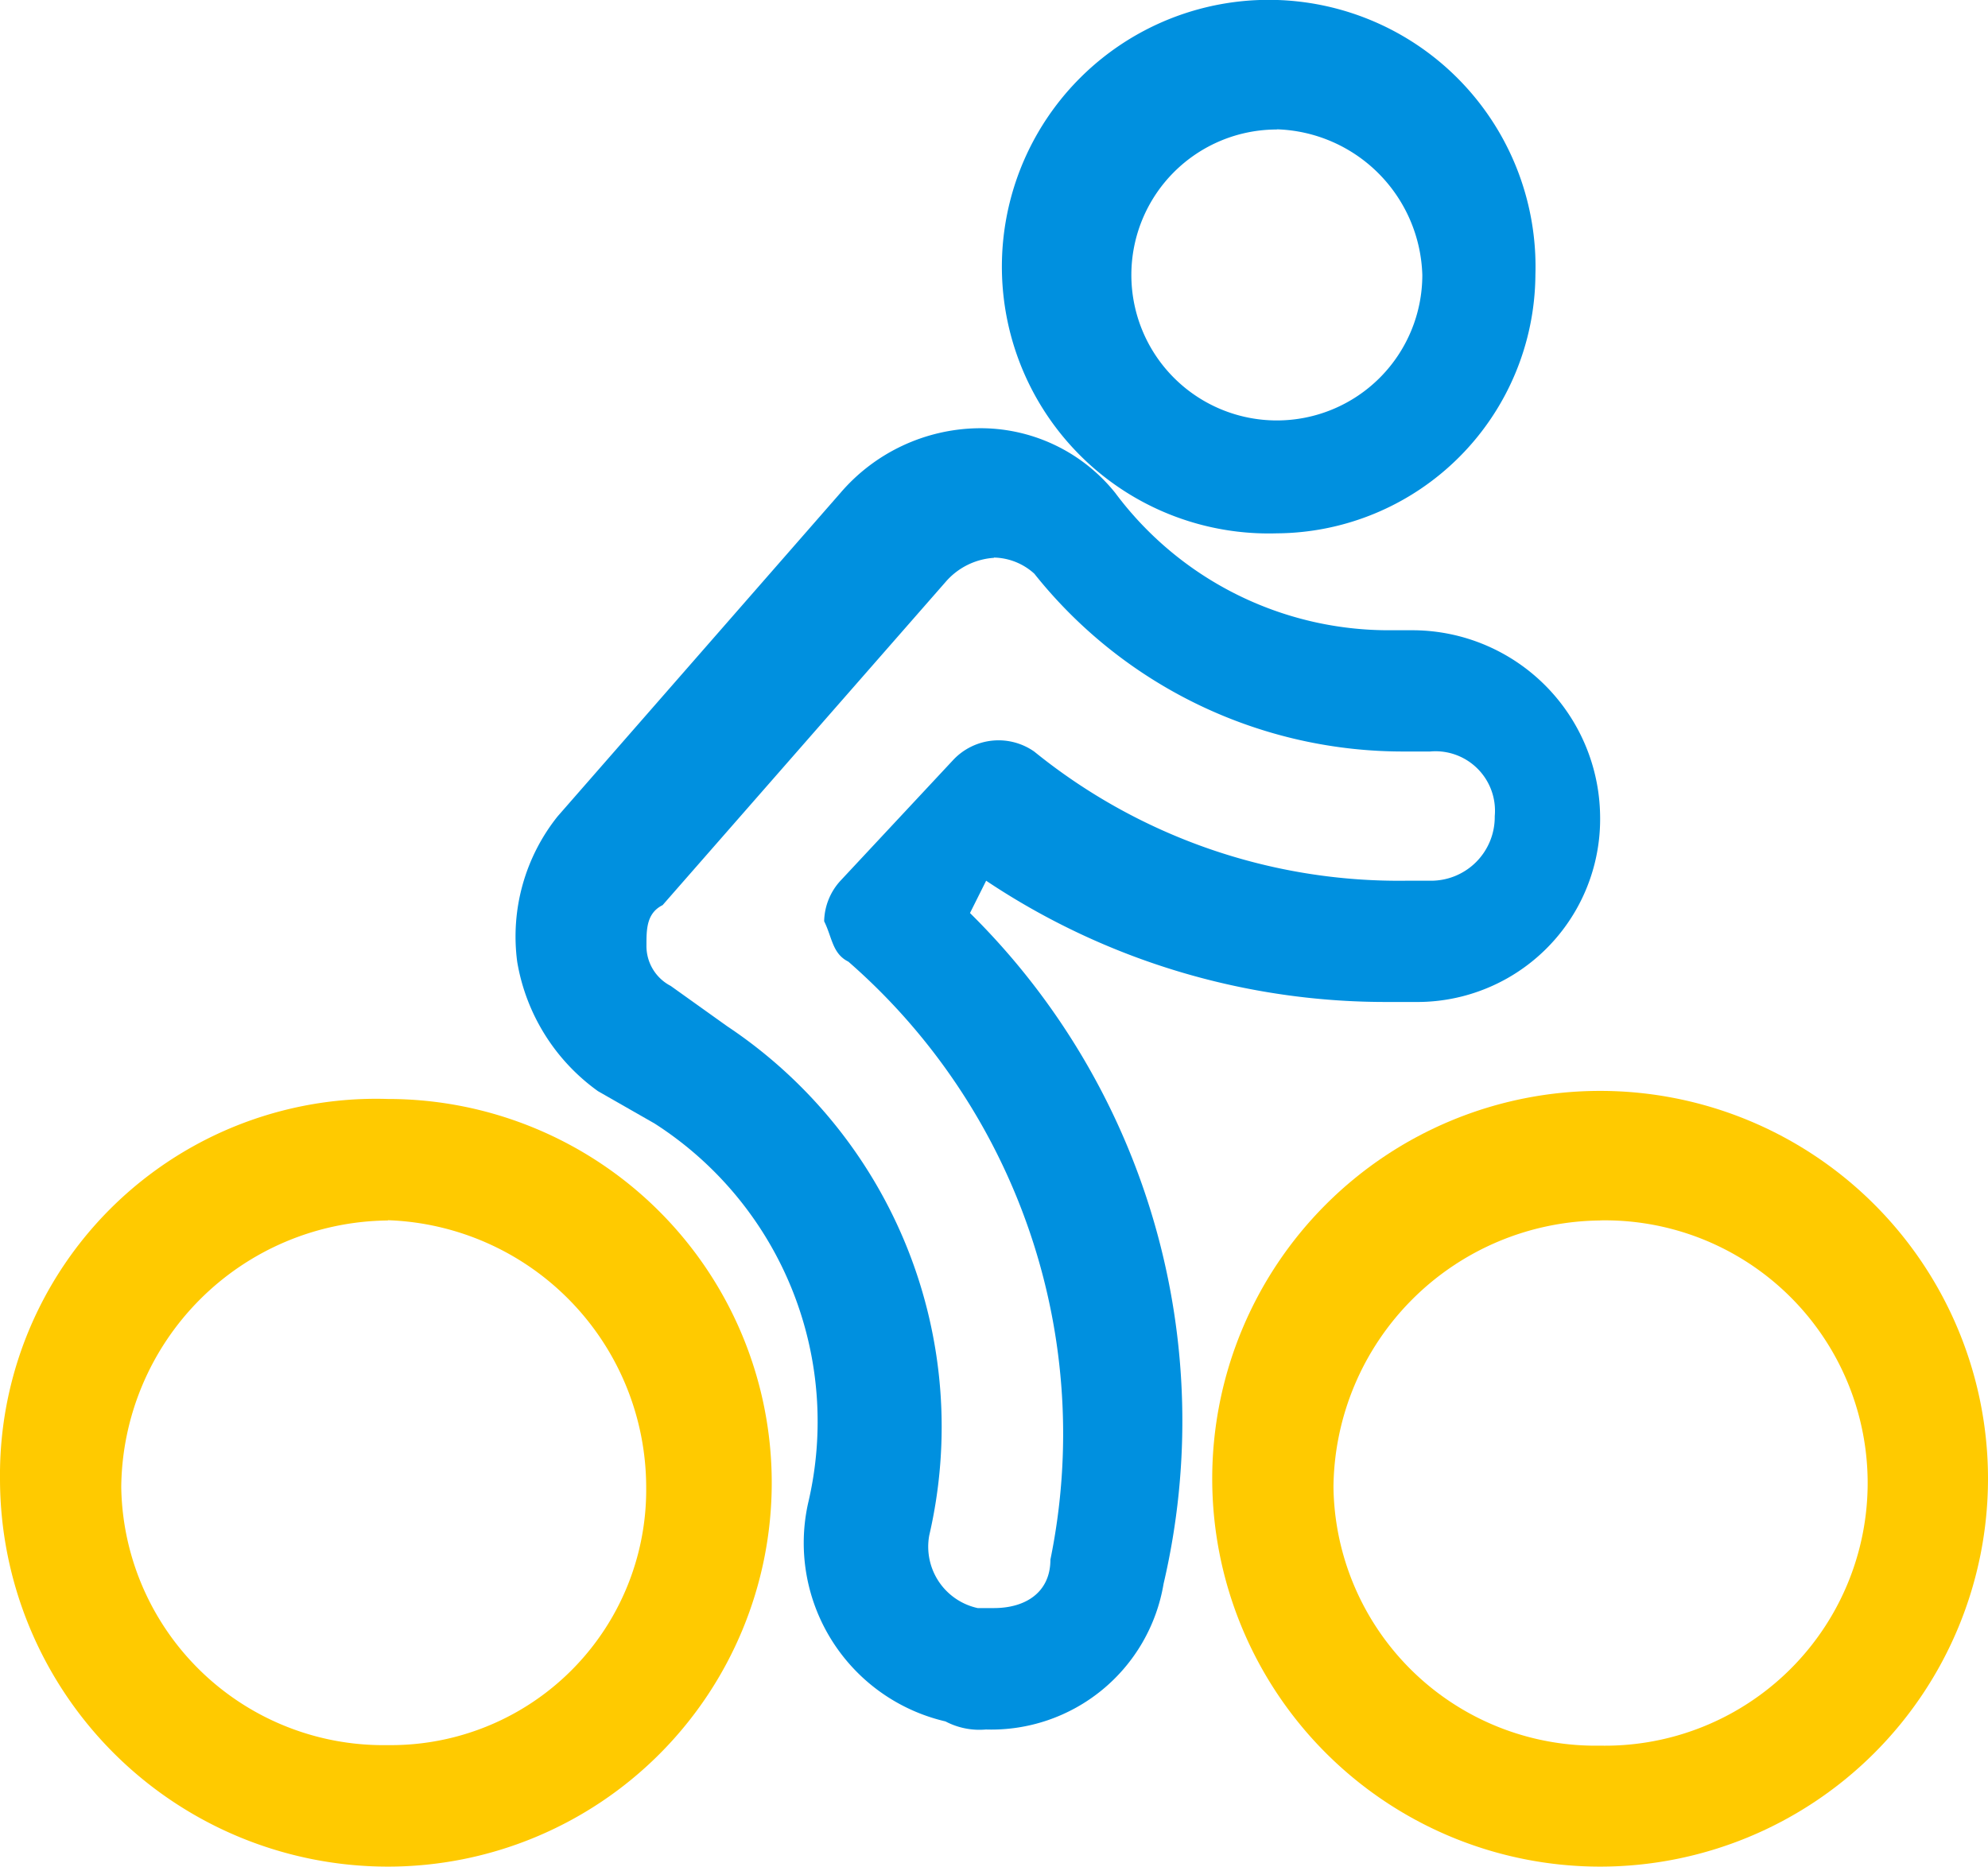
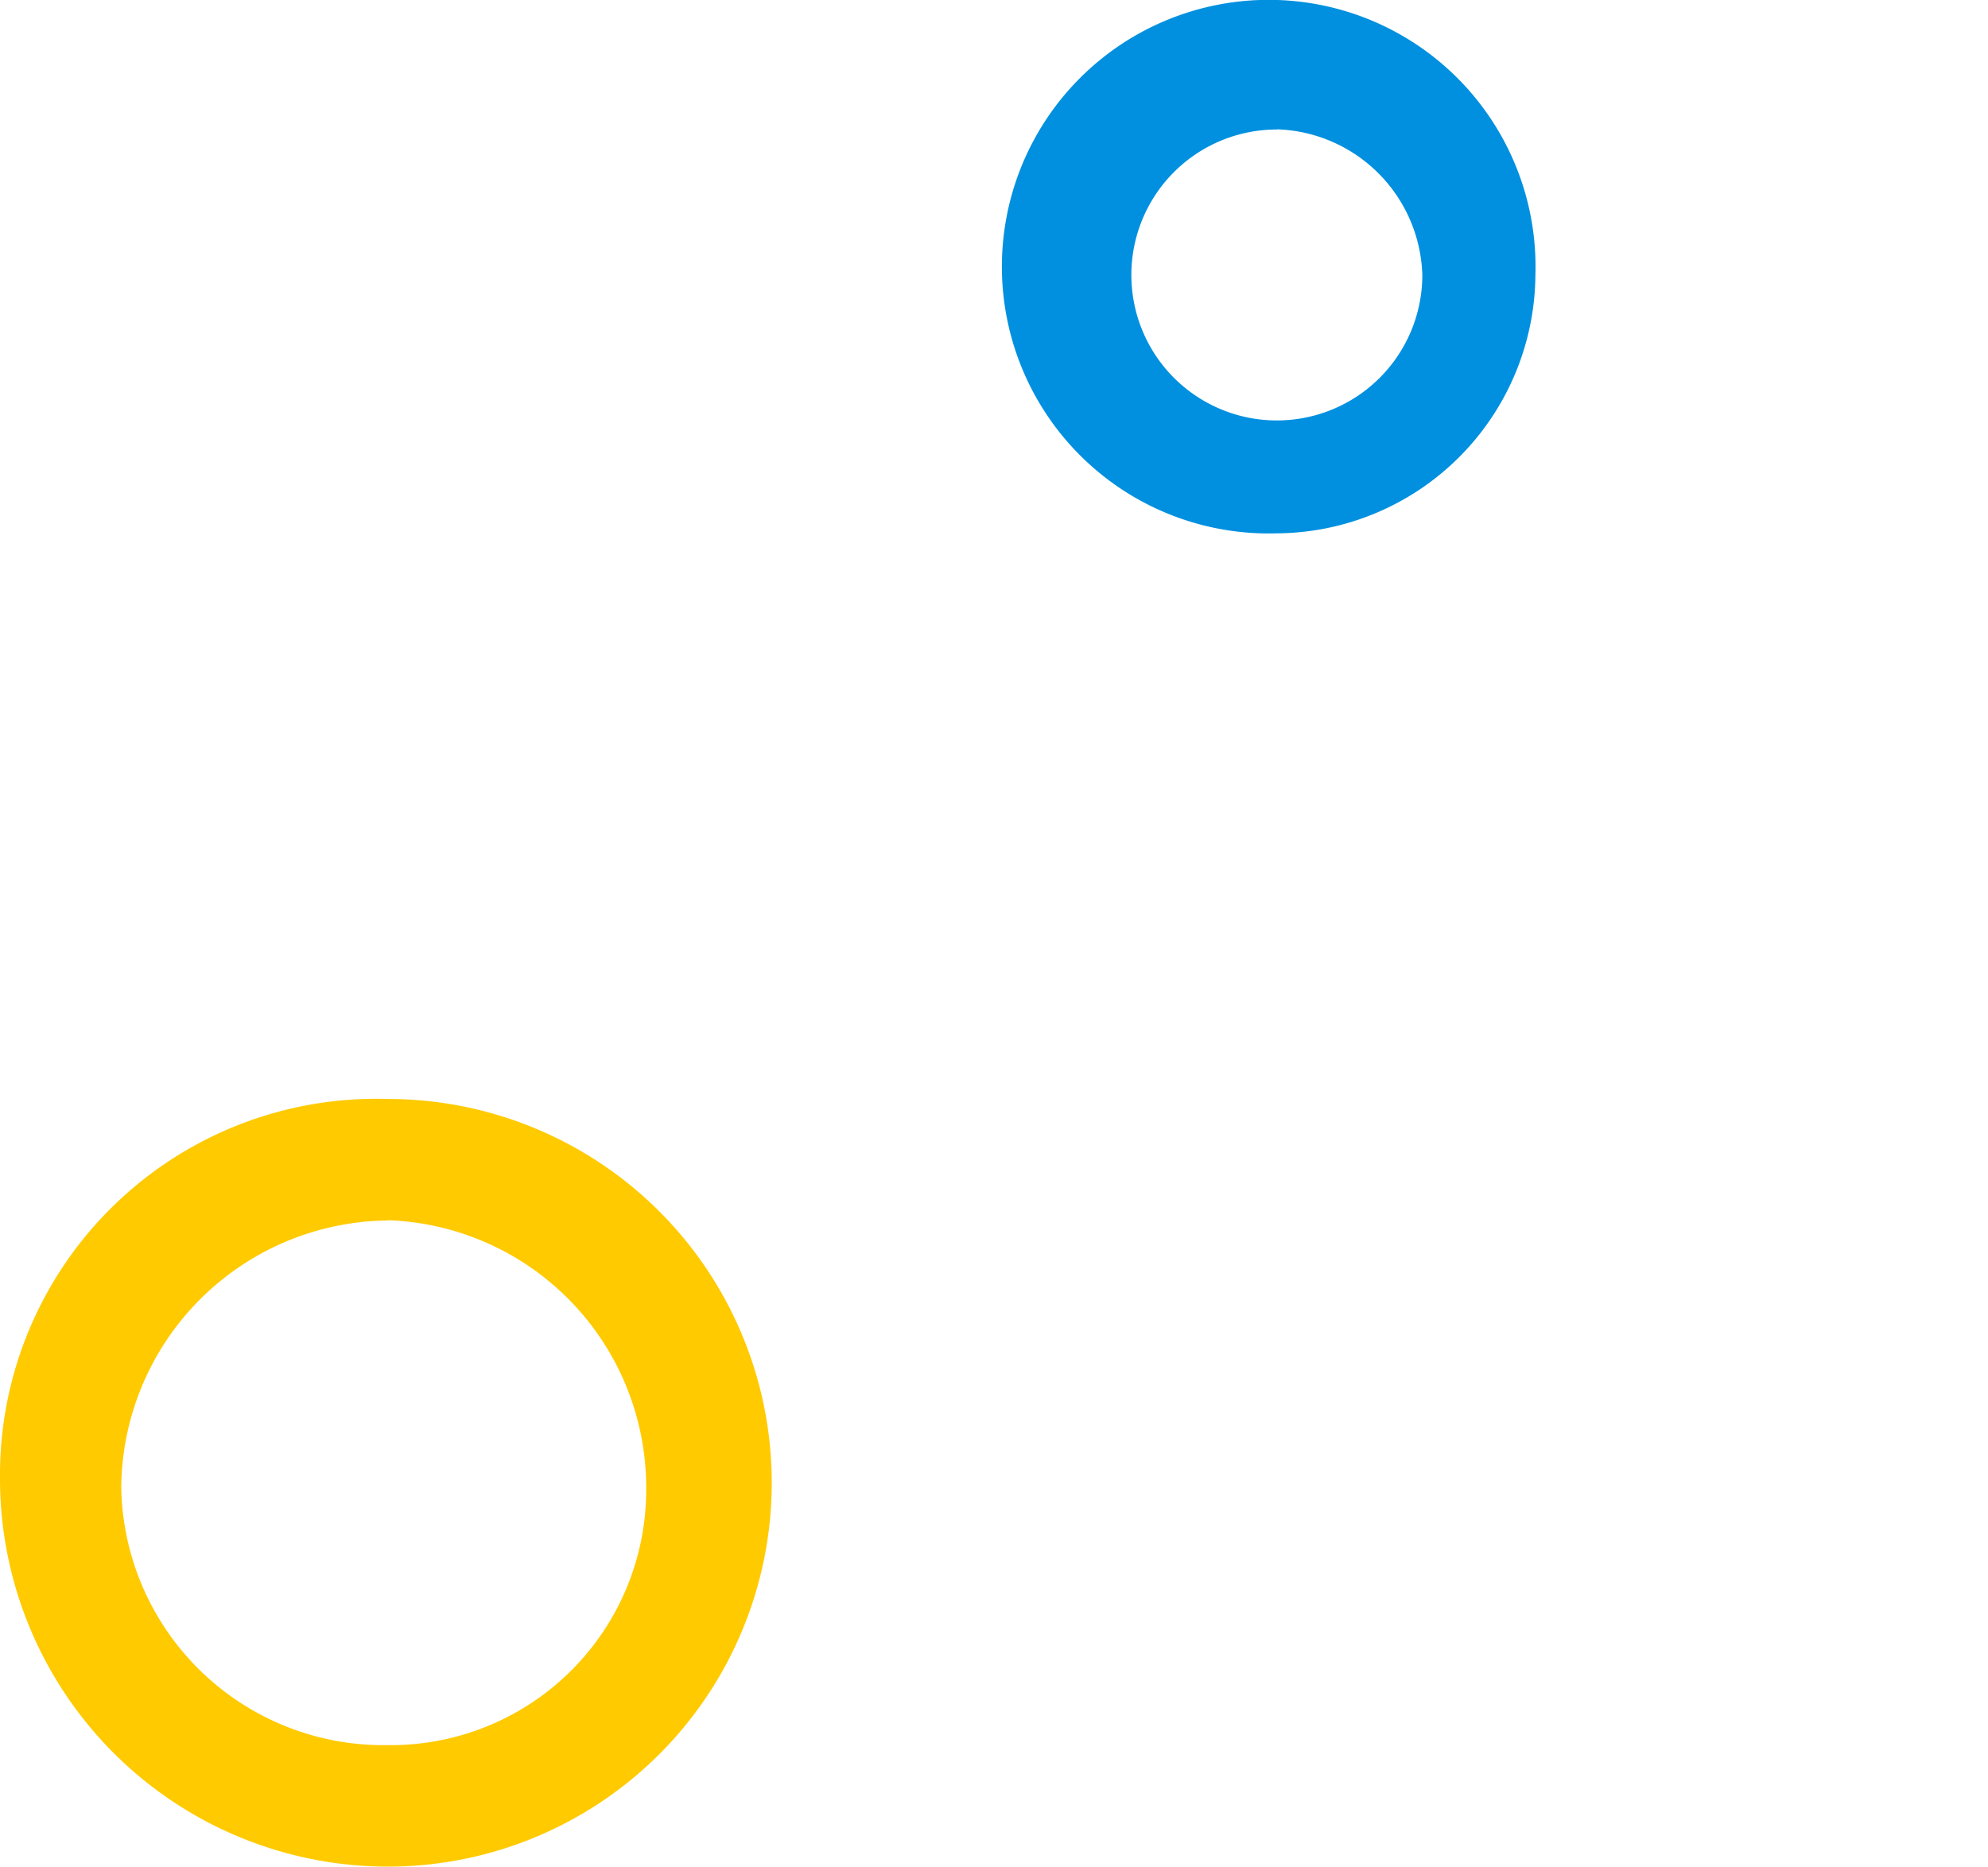
<svg xmlns="http://www.w3.org/2000/svg" id="Light_106_1_" width="22.151" height="20.8" viewBox="0 0 22.151 20.8">
  <path id="Tracé_288" data-name="Tracé 288" d="M15.471,8.343a2.973,2.973,0,1,1,2.881-2.881A2.9,2.9,0,0,1,15.471,8.343Zm0-4.5a1.621,1.621,0,1,0,1.621,1.621A1.674,1.674,0,0,0,15.471,3.841Z" transform="translate(-1.244 -2.4)" fill="#0090df" />
-   <path id="Tracé_289" data-name="Tracé 289" d="M11.62,22.2a.812.812,0,0,1-.45-.09,2.042,2.042,0,0,1-1.531-2.431,3.945,3.945,0,0,0-1.711-4.232l-.63-.36a2.228,2.228,0,0,1-.9-1.441,2.145,2.145,0,0,1,.45-1.621L10,8.42A2.061,2.061,0,0,1,11.53,7.7a1.923,1.923,0,0,1,1.531.72,3.8,3.8,0,0,0,3.062,1.531h.27a2.094,2.094,0,0,1,2.071,2.071,2.038,2.038,0,0,1-2.071,2.071h-.27a8.01,8.01,0,0,1-4.5-1.351l-.18.36A7.956,7.956,0,0,1,13.6,20.576,1.946,1.946,0,0,1,11.62,22.2Zm.09-13.056a.778.778,0,0,0-.54.27l-3.152,3.6c-.18.09-.18.27-.18.45a.5.5,0,0,0,.27.45l.63.45a5.362,5.362,0,0,1,2.251,5.673.7.7,0,0,0,.54.81h.18c.36,0,.63-.18.63-.54a6.982,6.982,0,0,0-2.251-6.663c-.18-.09-.18-.27-.27-.45a.688.688,0,0,1,.18-.45l1.261-1.351a.693.693,0,0,1,.9-.09A6.45,6.45,0,0,0,16.3,12.742h.27a.71.71,0,0,0,.72-.72.663.663,0,0,0-.72-.72H16.3A5.251,5.251,0,0,1,12.16,9.321a.688.688,0,0,0-.45-.18Z" transform="translate(-0.635 -2.928)" fill="#0090df" />
  <path id="Tracé_290" data-name="Tracé 290" d="M4.322,24.554A4.323,4.323,0,0,1,0,20.232,4.192,4.192,0,0,1,4.322,16a4.277,4.277,0,1,1,0,8.554Zm0-7.2a3,3,0,0,0-2.971,2.971A2.921,2.921,0,0,0,4.322,23.2,2.845,2.845,0,0,0,7.2,20.322,2.981,2.981,0,0,0,4.322,17.351Z" transform="translate(0 -3.754)" fill="#ffca00" />
-   <path id="Tracé_291" data-name="Tracé 291" d="M19.322,24.544A4.323,4.323,0,0,1,15,20.222a4.322,4.322,0,0,1,8.644,0A4.323,4.323,0,0,1,19.322,24.544Zm0-7.2a3,3,0,0,0-2.971,2.971,2.921,2.921,0,0,0,2.971,2.881,2.927,2.927,0,1,0,0-5.853Z" transform="translate(-1.493 -3.744)" fill="#ffca00" />
</svg>